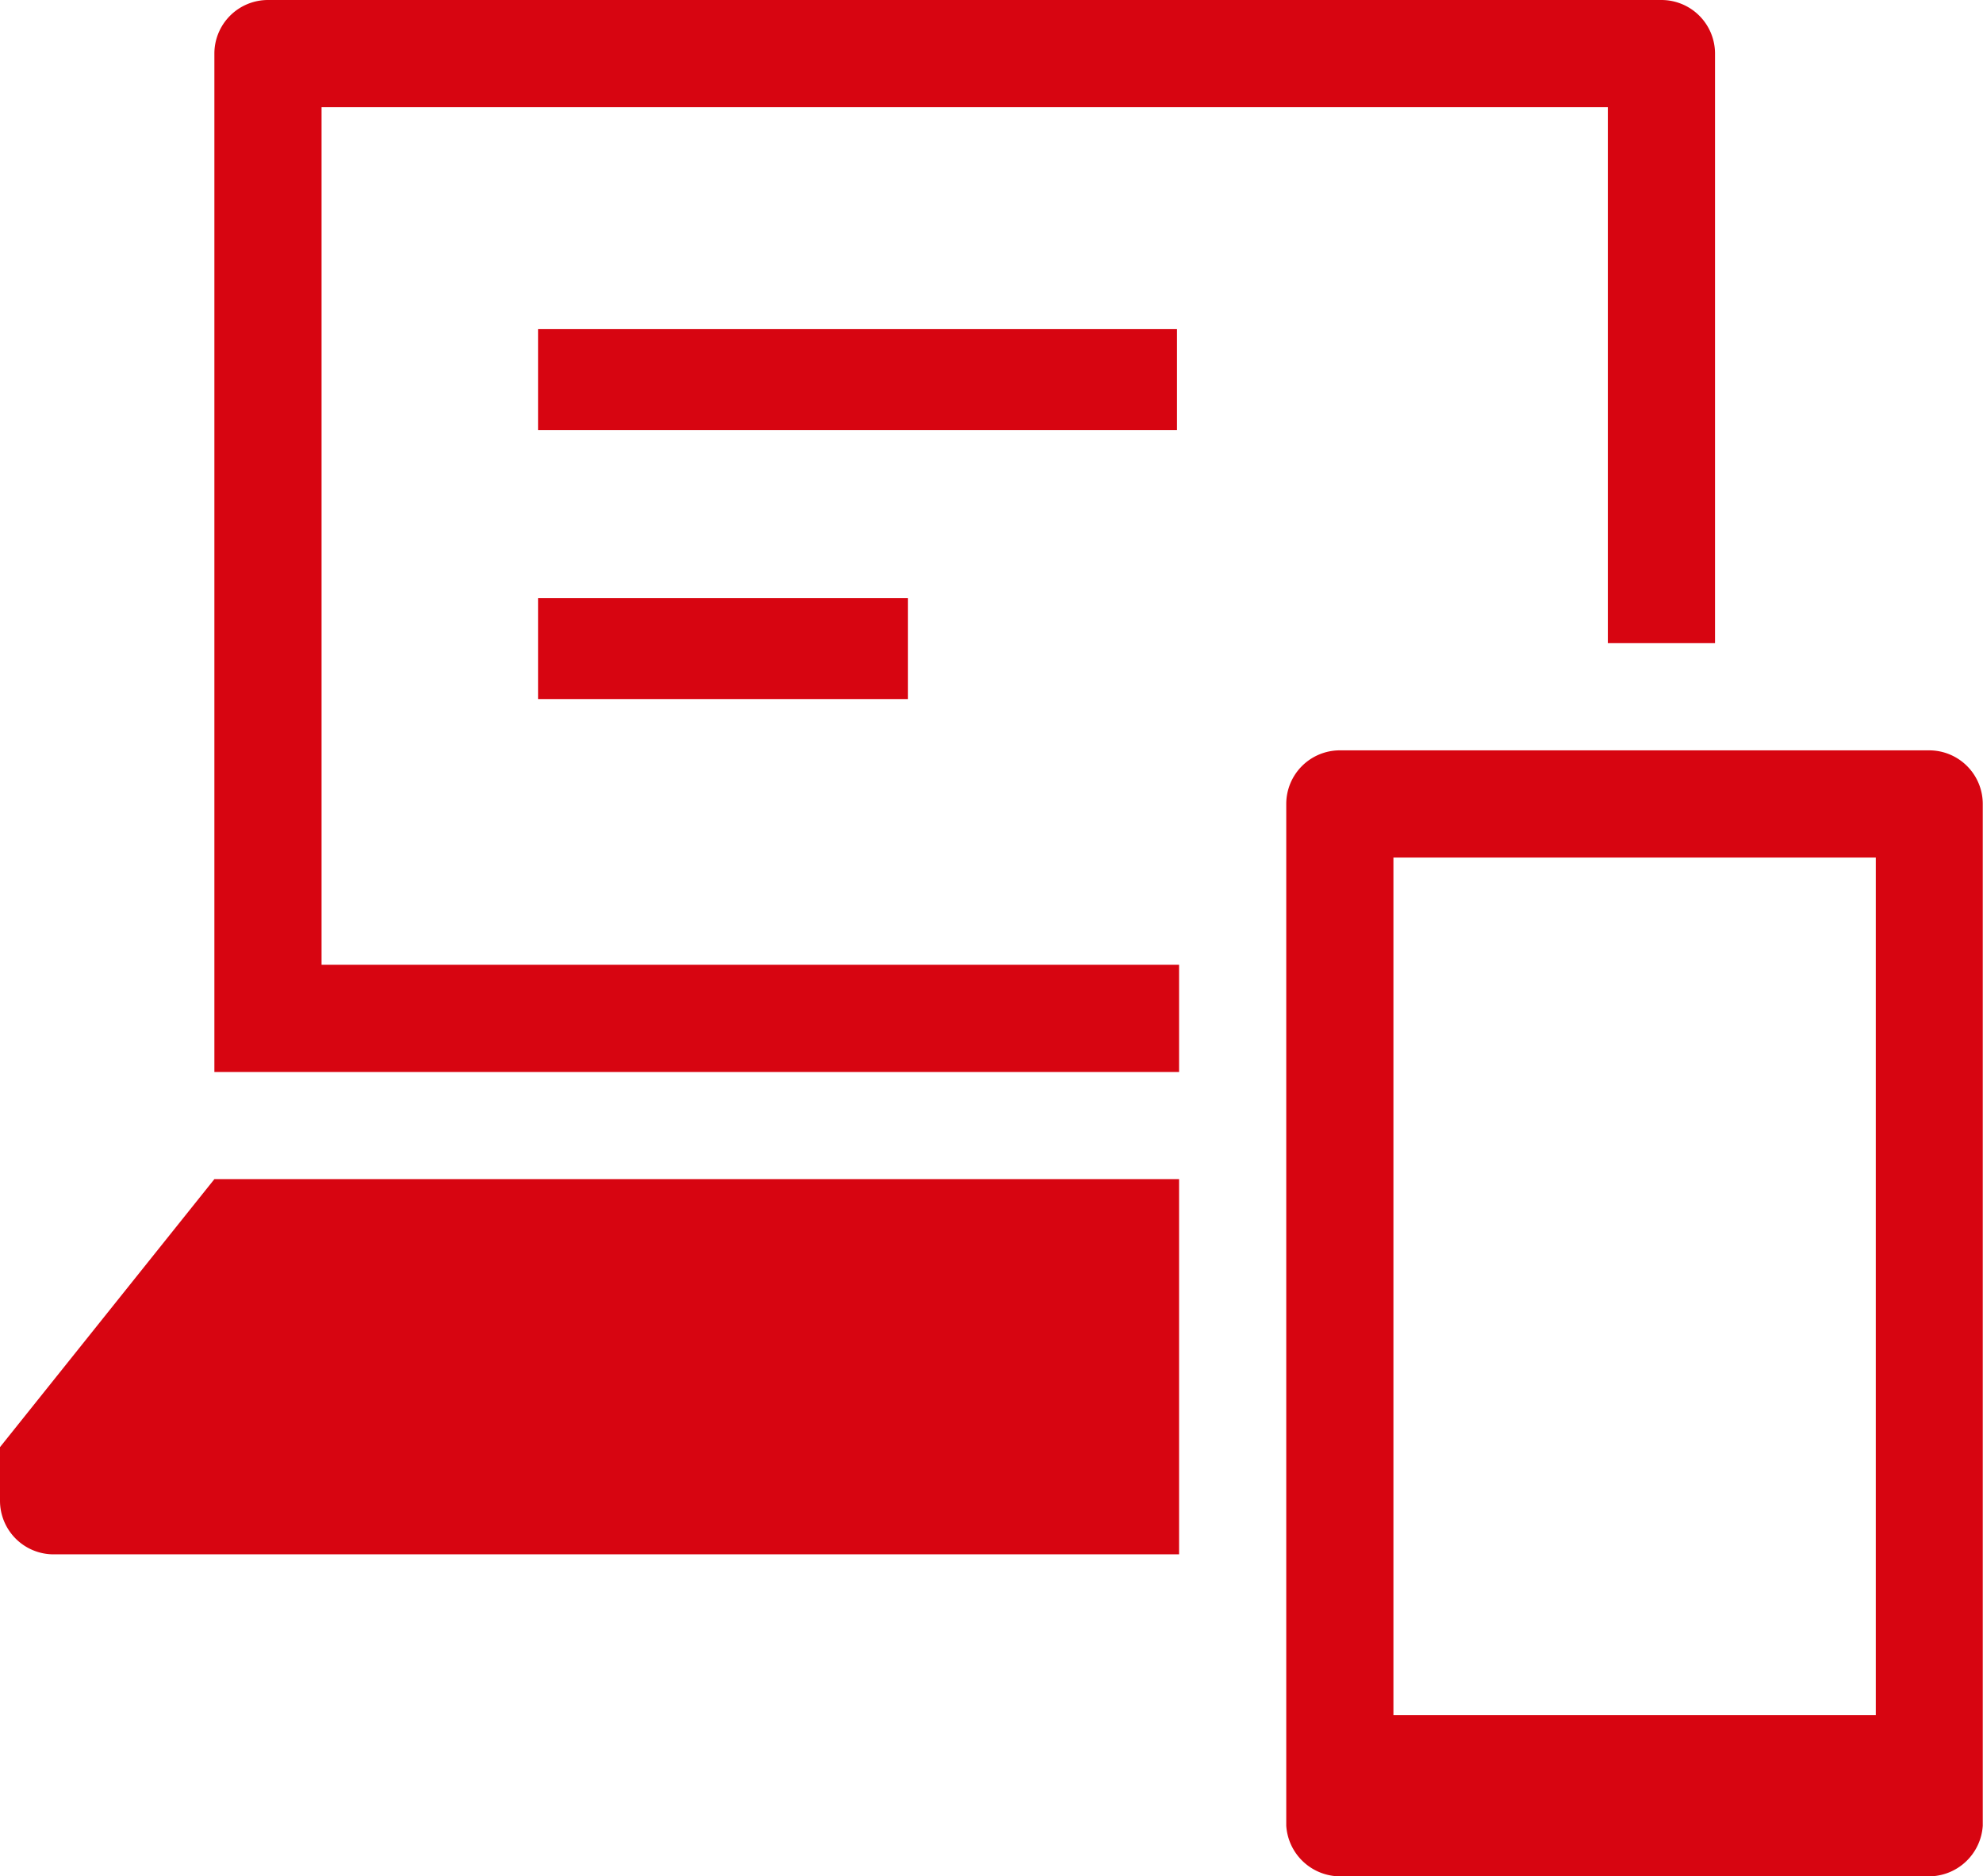
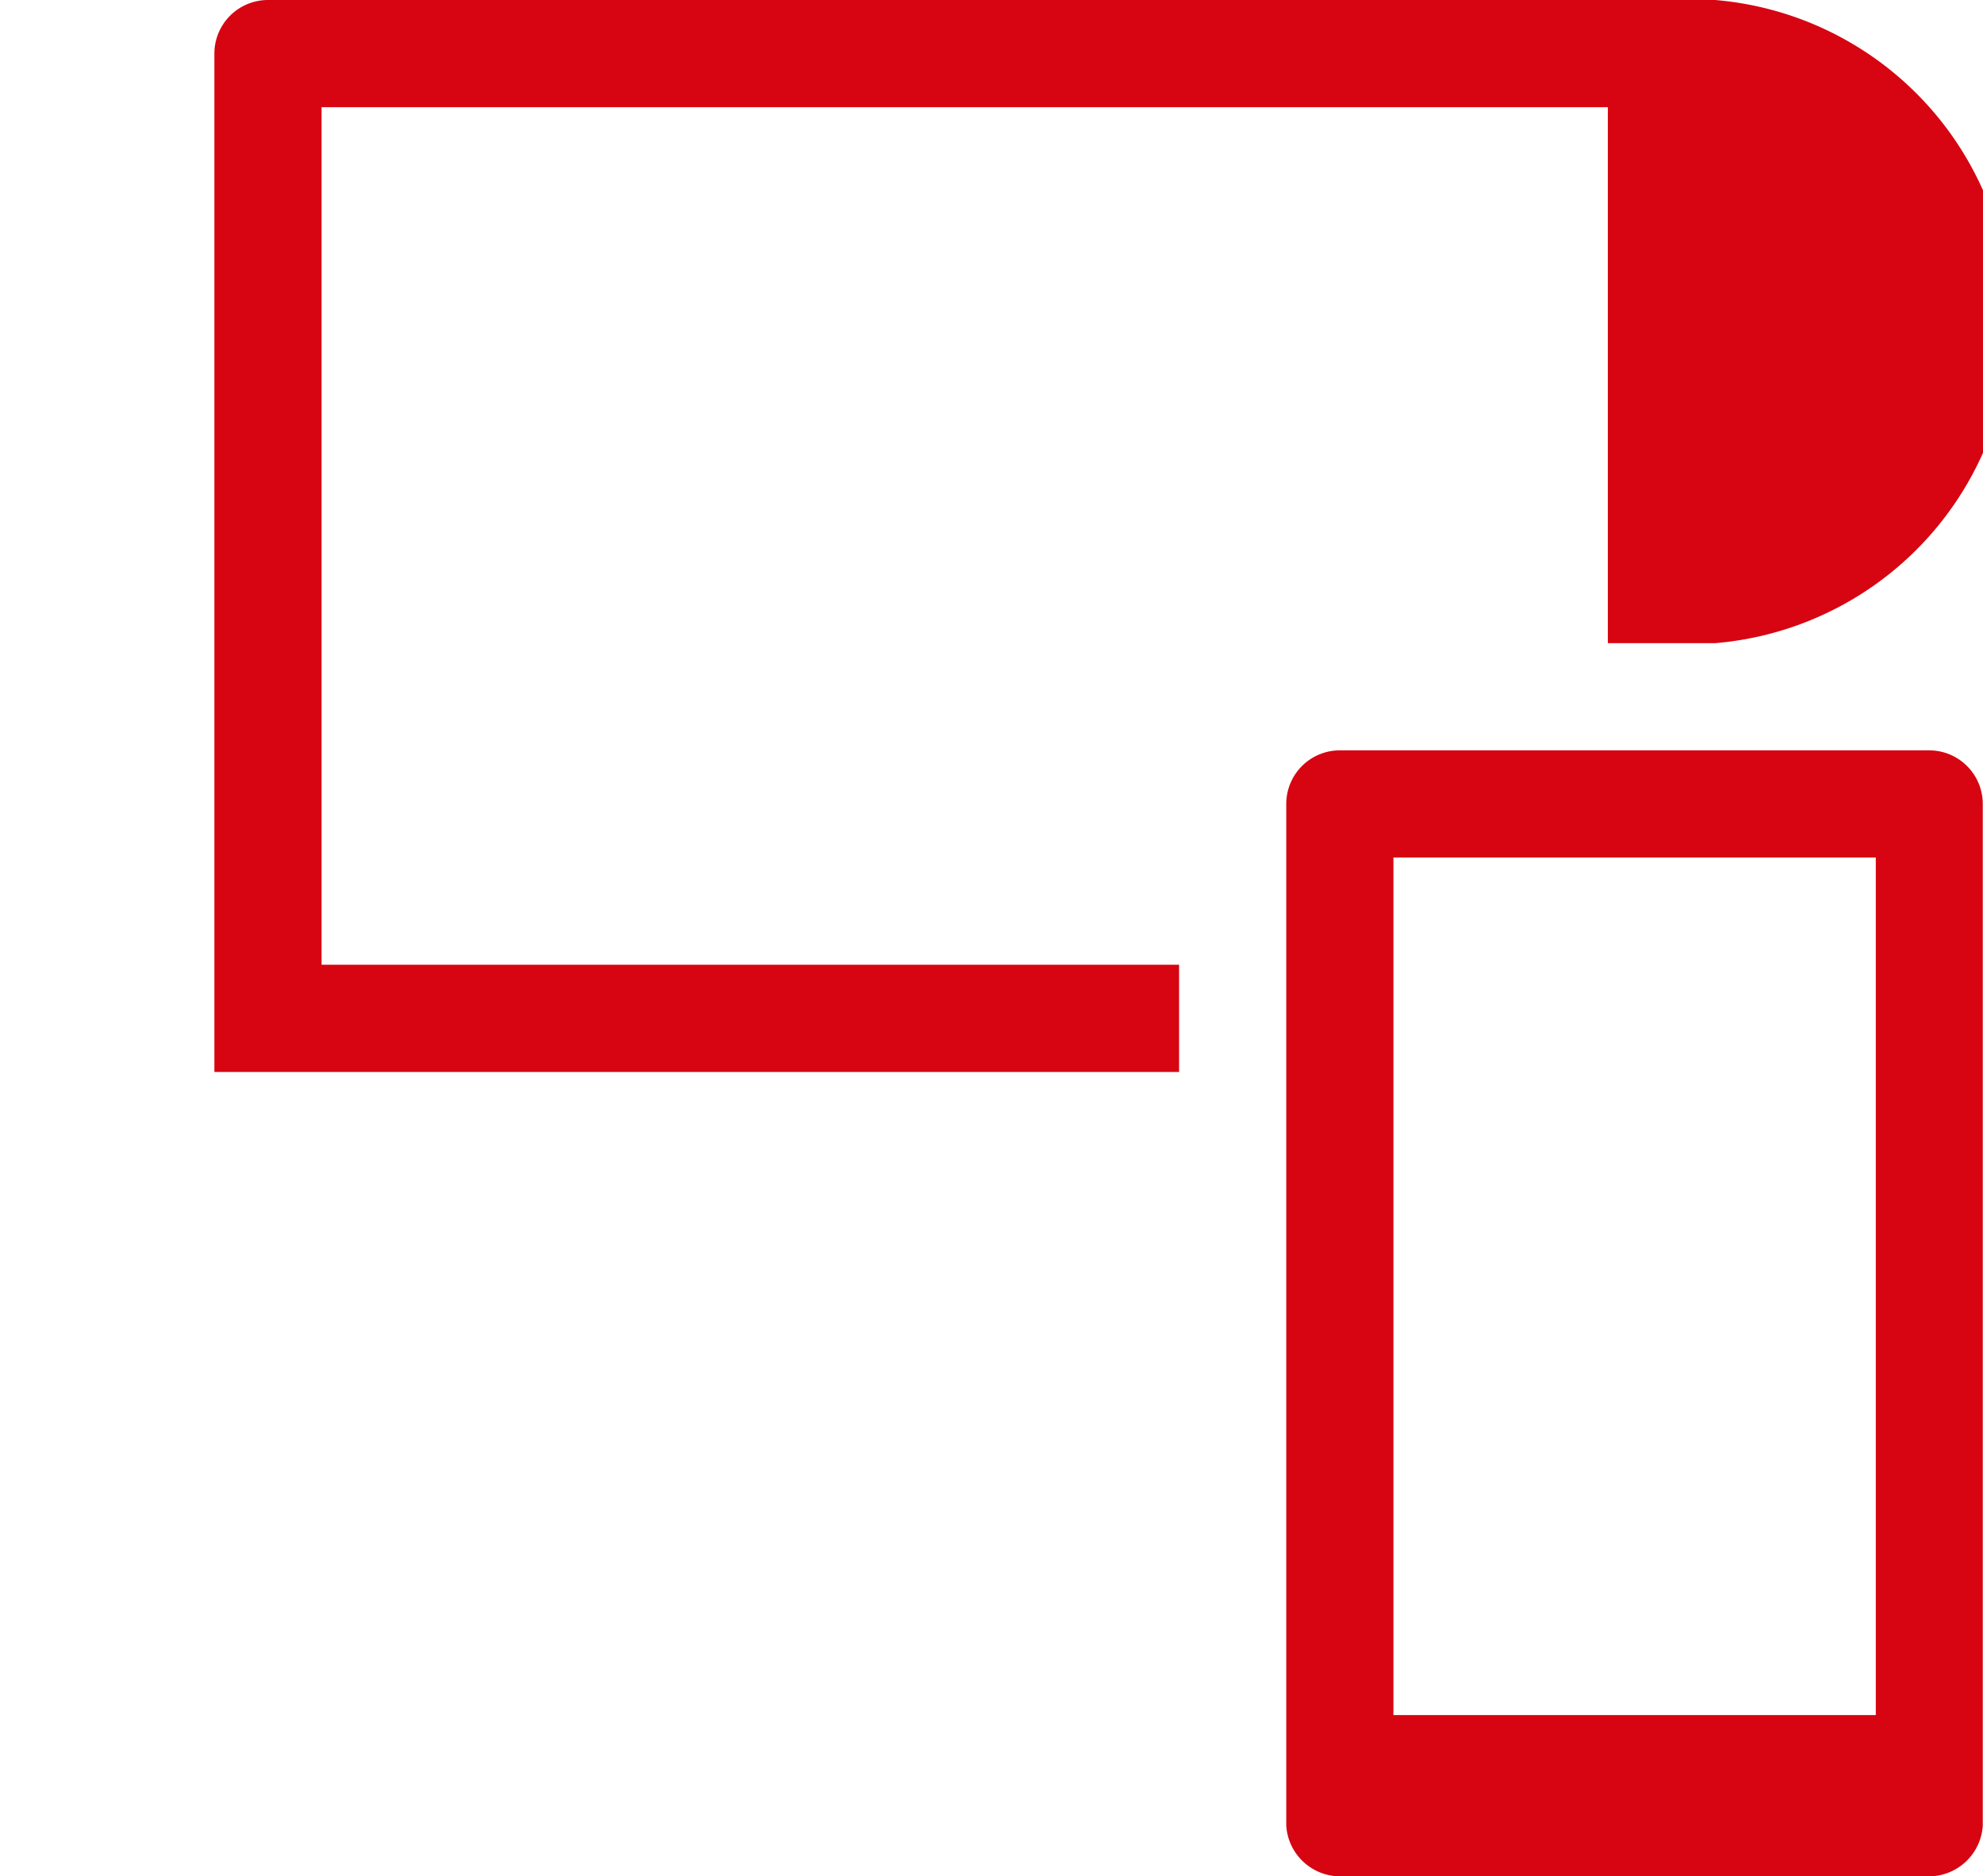
<svg xmlns="http://www.w3.org/2000/svg" width="58.968" height="55.795" viewBox="0 0 58.968 55.795">
  <g transform="translate(-5 -7)">
-     <path d="M12.187,35.687v-25.5H50.437V26.125h3.187V8.594A1.594,1.594,0,0,0,52.031,7H10.594A1.594,1.594,0,0,0,9,8.594V38.875H37.687V35.687Z" transform="translate(2.375)" fill="#d70511" />
-     <path d="M40.062,29H11.375L5,36.969v1.594a1.594,1.594,0,0,0,1.594,1.594H40.062Z" transform="translate(0 13.062)" fill="#d70511" />
-     <rect width="19" height="3" transform="translate(21 16.787)" fill="#d70511" />
-     <rect width="11" height="3" transform="translate(21 24.787)" fill="#d70511" />
+     <path d="M12.187,35.687v-25.5H50.437V26.125h3.187A1.594,1.594,0,0,0,52.031,7H10.594A1.594,1.594,0,0,0,9,8.594V38.875H37.687V35.687Z" transform="translate(2.375)" fill="#d70511" />
    <path d="M48.125,21H30.594A1.594,1.594,0,0,0,29,22.594V52.875c0,.034,0,.068,0,.1a1.609,1.609,0,0,0,1.606,1.507h17.5a1.609,1.609,0,0,0,1.606-1.507c0-.034,0-.068,0-.1V22.594A1.594,1.594,0,0,0,48.125,21ZM32.187,24.187H46.531v25.5H32.187Z" transform="translate(14.249 8.312)" fill="#d70511" />
  </g>
</svg>